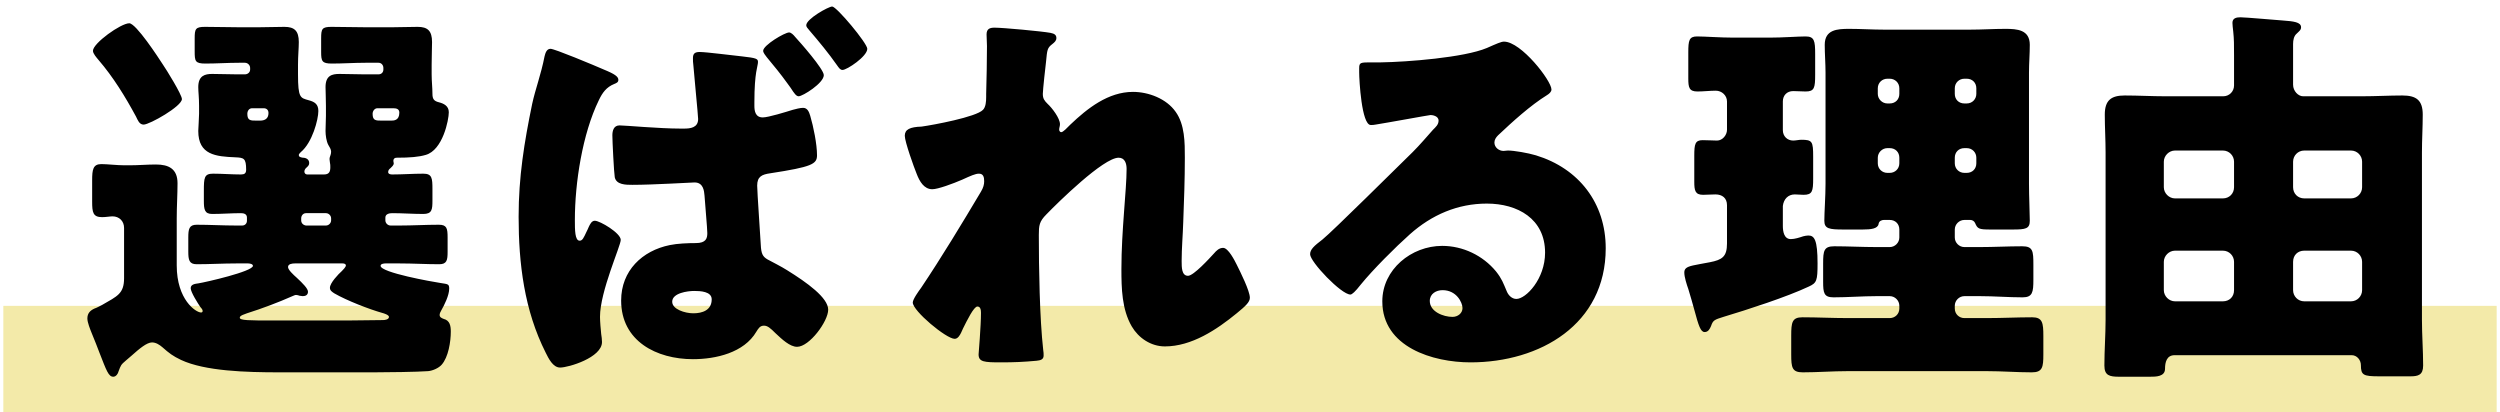
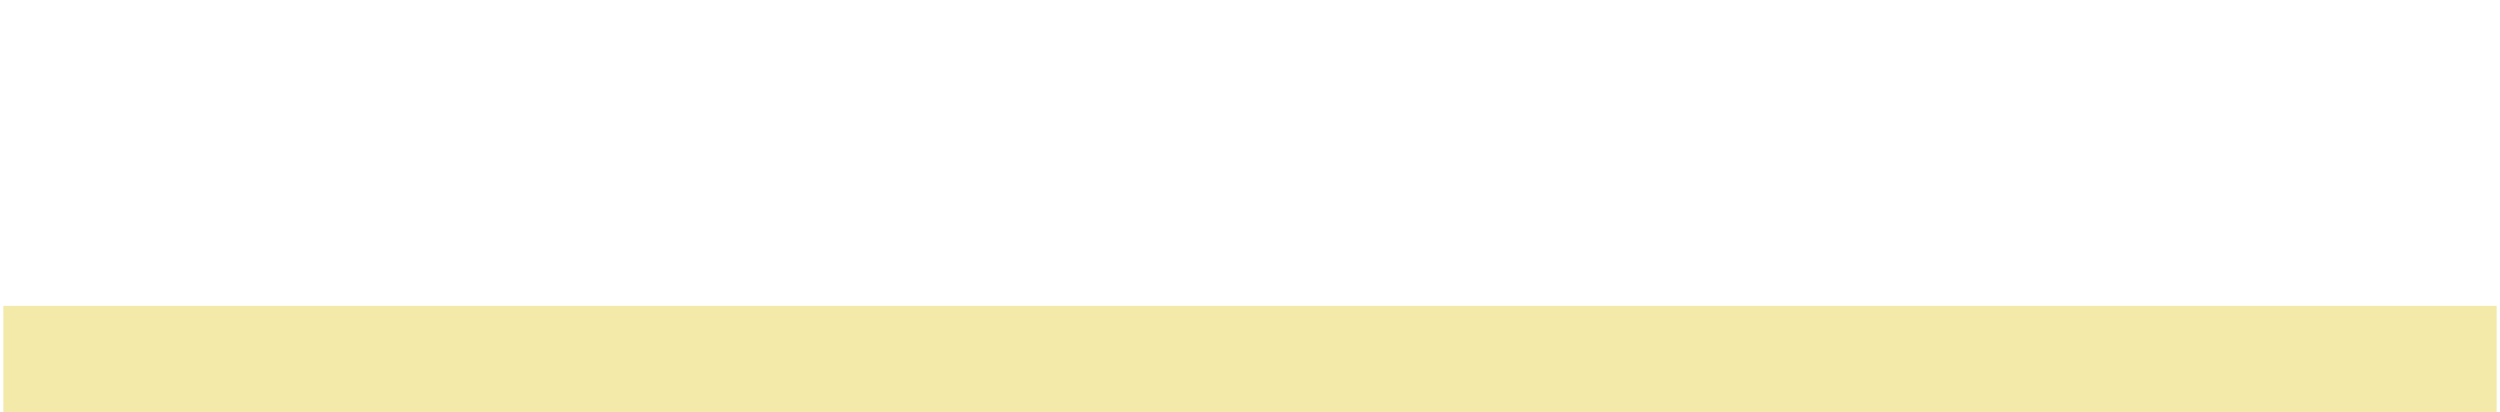
<svg xmlns="http://www.w3.org/2000/svg" width="376" height="62" viewBox="0 0 376 62" fill="none">
  <rect x="0.5" y="46" width="375" height="16" fill="#F3EAA9" />
-   <path d="M19.44 3.5C20.46 3.5 23.82 8.66 24.48 9.68C25.02 10.46 27.36 14.24 27.36 14.9C27.36 15.98 22.5 18.74 21.6 18.74C20.94 18.74 20.7 18.02 20.46 17.54C18.84 14.54 17.04 11.6 14.82 9.02C14.52 8.66 13.98 8.06 13.98 7.64C13.98 6.5 18.18 3.5 19.44 3.5ZM51.54 39.62H44.34C43.98 39.62 43.32 39.68 43.32 40.16C43.32 40.58 44.1 41.3 44.64 41.78C45.54 42.62 46.32 43.4 46.32 43.88C46.32 44.36 45.96 44.54 45.54 44.54C45.42 44.54 45.18 44.48 45.06 44.48C44.94 44.42 44.64 44.36 44.52 44.36C44.34 44.36 44.16 44.48 43.98 44.54C41.82 45.5 39.42 46.4 37.14 47.12C36.9 47.24 36.06 47.42 36.06 47.78C36.06 48.2 37.5 48.2 40.98 48.2H52.32C53.1 48.2 56.52 48.14 57.6 48.14C57.84 48.14 58.5 48.08 58.5 47.66C58.5 47.36 57.72 47.12 57.48 47.06C55.56 46.52 52.14 45.2 50.28 44.12C49.92 43.88 49.62 43.7 49.62 43.28C49.62 42.56 50.88 41.24 51.42 40.76C51.6 40.58 52.02 40.16 52.02 39.92C52.02 39.68 51.72 39.62 51.54 39.62ZM46.02 33.92H49.02C49.44 33.92 49.8 33.56 49.8 33.14V32.84C49.8 32.42 49.44 32.06 49.02 32.06H46.02C45.6 32.06 45.3 32.42 45.3 32.84V33.14C45.3 33.56 45.6 33.86 46.02 33.92ZM59.16 16.28H56.76C56.34 16.28 56.04 16.7 56.04 17.12C56.04 18.14 56.52 18.14 57.42 18.14H58.8C59.22 18.14 60.06 18.14 60.06 16.94C60.06 16.4 59.64 16.28 59.16 16.28ZM39.66 16.28H37.92C37.44 16.28 37.2 16.7 37.2 17.12C37.2 18.14 37.68 18.14 38.58 18.14H39.12C39.84 18.14 40.38 17.84 40.38 17C40.38 16.52 40.08 16.28 39.66 16.28ZM18.96 54.2C18.18 54.86 18.18 54.92 17.82 55.88C17.76 56.18 17.46 56.66 17.04 56.66C16.32 56.66 16.02 55.76 14.94 53C14.64 52.22 14.28 51.26 13.8 50.12C13.56 49.52 13.14 48.5 13.14 47.9C13.14 47.12 13.56 46.7 14.22 46.4C14.58 46.28 15 46.04 15.36 45.86C17.64 44.54 18.66 44.18 18.66 41.84V34.28C18.66 33.26 17.94 32.54 16.92 32.54C16.56 32.54 15.9 32.66 15.36 32.66C13.98 32.66 13.86 31.94 13.86 30.32V27.14C13.86 25.52 13.98 24.68 15.24 24.68C16.14 24.68 17.58 24.86 18.72 24.86H19.5C20.82 24.86 22.14 24.74 23.46 24.74C25.38 24.74 26.7 25.4 26.7 27.56C26.7 29.24 26.58 30.98 26.58 32.84V39.92C26.58 45.08 29.46 47 30.24 47C30.36 47 30.48 46.94 30.48 46.76C30.48 46.58 30.3 46.34 30.12 46.16C29.76 45.62 28.68 43.94 28.68 43.34C28.68 42.74 29.4 42.68 29.82 42.62C30.96 42.44 38.04 40.82 38.04 39.98C38.04 39.68 37.5 39.62 37.32 39.62H35.52C33.54 39.62 31.56 39.74 29.58 39.74C28.44 39.74 28.32 39.08 28.32 37.82V35.72C28.32 34.46 28.44 33.8 29.58 33.8C31.56 33.8 33.54 33.92 35.52 33.92H36.42C36.84 33.92 37.14 33.62 37.14 33.2V32.72C37.14 32.18 36.66 32.06 36.24 32.06C34.8 32.06 33.36 32.18 31.92 32.18C30.78 32.18 30.66 31.52 30.66 30.2V28.7C30.66 26.72 30.72 26.12 32.04 26.12C33.42 26.12 34.86 26.24 36.24 26.24C36.78 26.24 37.02 26.06 37.02 25.52C37.02 23.78 36.66 23.72 35.4 23.66C32.46 23.54 29.82 23.3 29.82 19.7C29.82 19.52 29.94 17.54 29.94 17.12V15.92C29.94 14.66 29.82 13.82 29.82 13.1C29.82 11.36 30.84 11.12 31.92 11.12C33.12 11.12 34.32 11.18 35.52 11.18H36.84C37.26 11.18 37.62 10.88 37.62 10.46V10.22C37.62 9.8 37.26 9.44 36.84 9.44H35.94C34.26 9.44 32.58 9.56 30.9 9.56C29.34 9.56 29.28 9.2 29.28 7.7V5.78C29.28 4.34 29.4 4.04 30.84 4.04C32.58 4.04 34.26 4.1 35.94 4.1H38.94C40.26 4.1 41.52 4.04 42.78 4.04C44.28 4.04 44.94 4.64 44.94 6.32C44.94 7.28 44.82 8.36 44.82 9.74V11.18C44.82 14.78 45.18 14.72 46.44 15.08C47.34 15.32 47.88 15.68 47.88 16.7C47.88 17.96 46.98 21.44 45.24 22.88C45.12 23 44.94 23.18 44.94 23.3C44.94 23.66 45.3 23.66 45.54 23.72C46.02 23.72 46.5 23.96 46.5 24.5C46.5 24.92 46.26 25.04 46.02 25.28C45.9 25.4 45.78 25.58 45.78 25.82C45.78 26.06 45.96 26.24 46.2 26.24H48.72C49.5 26.24 49.68 25.82 49.68 25.16C49.68 24.92 49.68 24.68 49.62 24.44C49.62 24.32 49.56 24.08 49.56 23.9C49.56 23.72 49.62 23.6 49.68 23.42C49.74 23.24 49.8 23.06 49.8 22.82C49.8 22.46 49.56 22.1 49.38 21.8C49.08 21.26 48.96 20.3 48.96 19.7C48.96 19.46 49.02 17.72 49.02 17.42V15.92C49.02 14.66 48.96 13.82 48.96 13.1C48.96 11.36 49.92 11.12 51.06 11.12C52.26 11.12 53.46 11.18 54.66 11.18H56.94C57.36 11.18 57.66 10.88 57.66 10.46V10.22C57.66 9.8 57.36 9.44 56.94 9.44H54.96C53.28 9.44 51.6 9.56 49.92 9.56C48.42 9.56 48.3 9.2 48.3 7.82V5.78C48.3 4.34 48.42 4.04 49.86 4.04C51.54 4.04 53.22 4.1 54.96 4.1H59.04C60.3 4.1 61.56 4.04 62.82 4.04C64.32 4.04 64.98 4.64 64.98 6.32C64.98 7.28 64.92 8.36 64.92 9.74V11.18C64.92 12.26 65.04 13.16 65.04 14.12C65.04 14.9 65.28 15.2 66 15.38C66.72 15.56 67.5 15.92 67.5 16.88C67.5 18.02 66.6 22.58 64.02 23.3C63 23.6 61.68 23.72 59.64 23.72C59.34 23.72 59.16 23.9 59.16 24.2C59.16 24.32 59.22 24.44 59.22 24.56C59.22 24.86 58.92 25.1 58.74 25.28C58.5 25.46 58.38 25.64 58.38 25.88C58.38 26.18 58.74 26.24 58.98 26.24C60.54 26.24 62.1 26.12 63.66 26.12C64.98 26.12 65.04 26.78 65.04 28.46V30.14C65.04 31.52 64.98 32.18 63.66 32.18C62.1 32.18 60.54 32.06 58.98 32.06C58.56 32.06 57.96 32.18 57.96 32.72V33.14C57.96 33.56 58.32 33.92 58.74 33.92H60.12C62.04 33.92 64.02 33.8 66 33.8C67.2 33.8 67.32 34.34 67.32 35.72V37.88C67.32 39.14 67.2 39.74 66.06 39.74C64.08 39.74 62.1 39.62 60.12 39.62H57.96C57.72 39.62 57.24 39.68 57.24 39.98C57.24 41 65.04 42.38 66.24 42.56C67.32 42.74 67.56 42.68 67.56 43.4C67.56 44.42 66.84 45.86 66.36 46.7C66.24 46.88 66.12 47.18 66.12 47.36C66.12 47.72 66.42 47.84 66.72 47.96C67.68 48.2 67.8 49.04 67.8 49.88C67.8 51.38 67.44 53.72 66.42 54.86C66 55.34 65.1 55.76 64.38 55.82C62.82 55.94 58.14 56 56.22 56H42C37.02 56 30.84 55.82 27.24 54.14C25.98 53.54 25.44 53.12 24.42 52.22C24 51.86 23.46 51.5 22.86 51.5C22.08 51.5 20.94 52.46 19.8 53.48C19.5 53.72 19.26 53.96 18.96 54.2ZM82.8 7.34C83.4 7.34 89.04 9.68 91.38 10.7C92.76 11.3 93 11.66 93 12.02C93 12.38 92.7 12.5 92.4 12.62C91.2 13.1 90.6 13.94 90.06 15.08C87.6 20.12 86.46 27.5 86.46 33.08C86.46 34.58 86.46 36.2 87.18 36.2C87.6 36.2 87.78 35.78 88.2 34.88C88.32 34.64 88.44 34.4 88.56 34.1C88.74 33.74 88.98 33.2 89.46 33.2C90.24 33.2 93.36 35.06 93.36 36.08C93.36 36.98 90.24 43.82 90.24 47.66C90.24 48.32 90.36 49.7 90.42 50.24C90.48 50.6 90.54 51.08 90.54 51.44C90.54 53.78 85.5 55.28 84.24 55.28C83.16 55.28 82.5 53.9 82.08 53.06C78.84 46.64 78 39.62 78 32.6C78 26.6 78.84 21.44 80.04 15.62C80.52 13.4 81.36 11.24 81.9 8.48C82.02 8 82.2 7.34 82.8 7.34ZM118.68 4.88C118.98 4.88 119.34 5.24 119.58 5.54C120.36 6.38 123.9 10.4 123.9 11.3C123.9 12.5 120.72 14.48 120.12 14.48C119.76 14.48 119.46 14.06 118.92 13.22C118.74 12.98 118.62 12.8 118.44 12.56C117.36 11.06 116.46 9.98 115.32 8.6C115.14 8.36 114.78 7.94 114.78 7.64C114.78 6.8 118.02 4.88 118.68 4.88ZM105.24 7.82C106.26 7.82 110.34 8.36 111.6 8.48C113.76 8.72 114 8.84 114 9.32C114 9.98 113.46 10.76 113.46 15.38V15.92C113.46 16.64 113.58 17.66 114.72 17.66C115.56 17.66 118.26 16.82 119.22 16.52C119.64 16.4 120.36 16.22 120.78 16.22C121.44 16.22 121.68 16.82 121.86 17.42C122.34 19.04 122.88 21.68 122.88 23.36C122.88 24.68 122.1 25.1 115.86 26.06C114.6 26.24 113.88 26.54 113.88 27.92C113.88 28.82 114.36 35.6 114.42 36.8C114.48 38.18 114.72 38.6 115.44 39.02C116.1 39.38 117.54 40.1 118.38 40.64C121.38 42.5 124.56 44.78 124.56 46.58C124.56 48.32 121.74 52.16 119.88 52.16C118.8 52.16 117.6 51.02 116.64 50.12C115.86 49.34 115.44 48.98 114.9 48.98C114.3 48.98 114.06 49.4 113.76 49.88C111.9 53.06 107.64 54.02 104.22 54.02C98.76 54.02 93.42 51.32 93.42 45.2C93.42 40.7 96.6 37.7 100.74 36.86C101.88 36.62 103.5 36.56 104.64 36.56C106.2 36.56 106.38 35.84 106.38 35.06C106.38 34.34 106.02 30.5 105.96 29.42C105.9 28.7 105.78 27.44 104.46 27.44C103.98 27.44 98.28 27.8 95.1 27.8C94.14 27.8 92.7 27.8 92.46 26.66C92.34 26 92.1 21.2 92.1 20.36C92.1 19.7 92.28 18.86 93.18 18.86C94.02 18.86 99.12 19.34 102.36 19.34H102.9C103.8 19.34 105 19.22 105 17.9C105 17.36 104.34 10.76 104.28 9.8C104.22 9.44 104.22 9.08 104.22 8.72C104.22 8 104.58 7.82 105.24 7.82ZM104.4 43.76C103.44 43.76 101.1 44.06 101.1 45.38C101.1 46.52 103.02 47.12 104.28 47.12C105.66 47.12 107.04 46.64 107.04 45.02C107.04 43.82 105.3 43.76 104.4 43.76ZM125.16 0.98C125.82 0.98 130.44 6.5 130.44 7.34C130.44 8.48 127.38 10.52 126.72 10.52C126.36 10.52 126.18 10.22 125.88 9.8C124.62 8 123.18 6.26 121.74 4.58C121.44 4.22 121.26 4.04 121.26 3.8C121.26 2.84 124.62 0.98 125.16 0.98ZM149.58 4.16C150.84 4.16 156.66 4.7 157.98 4.94C158.64 5.06 158.88 5.3 158.88 5.72C158.88 6.14 158.58 6.38 158.28 6.62C157.5 7.22 157.5 7.46 157.32 9.32C157.26 9.74 156.84 13.58 156.84 14.12C156.84 14.84 157.08 15.14 157.56 15.62C158.22 16.22 159.42 17.78 159.42 18.68C159.42 18.98 159.3 19.22 159.3 19.46C159.3 19.82 159.54 19.88 159.6 19.88C159.9 19.88 160.5 19.22 160.98 18.74C163.56 16.28 166.68 13.82 170.4 13.82C172.74 13.82 175.44 14.84 176.82 16.82C178.2 18.74 178.2 21.44 178.2 23.72C178.2 26.96 178.08 30.2 177.96 33.38C177.9 35.36 177.72 37.34 177.72 39.26C177.72 40.22 177.72 41.48 178.68 41.48C179.52 41.48 181.92 38.84 182.58 38.12C182.94 37.7 183.36 37.28 183.96 37.28C184.74 37.28 185.7 39.2 186 39.8C186.54 40.88 187.98 43.76 187.98 44.78C187.98 45.44 187.32 46.04 186 47.12C183 49.58 179.22 52.1 175.2 52.1C173.1 52.1 171.24 50.84 170.22 49.1C168.72 46.52 168.66 43.34 168.66 40.46C168.66 34.64 169.44 28.58 169.44 25.4C169.44 24.62 169.2 23.72 168.24 23.72C165.96 23.72 159.12 30.44 157.38 32.24C156.3 33.32 156.24 33.92 156.24 35.36C156.24 40.28 156.36 47.84 156.9 52.64C156.96 52.94 156.96 53.24 156.96 53.48C156.96 54.08 156.48 54.2 155.88 54.26C153.9 54.44 152.52 54.5 150.54 54.5C148.02 54.5 147.18 54.44 147.18 53.3C147.18 53.18 147.54 49.04 147.54 47.06C147.54 46.64 147.48 46.1 147 46.1C146.46 46.1 145.44 48.2 144.84 49.4C144.72 49.7 144.6 49.94 144.54 50.06C144.36 50.42 144.06 50.96 143.58 50.96C142.32 50.96 137.28 46.76 137.28 45.5C137.28 45.02 138.18 43.76 138.54 43.28C141.6 38.72 144.72 33.56 147.54 28.82C147.9 28.22 148.02 27.74 148.02 27.26C148.02 26.66 147.9 26.12 147.24 26.12C146.7 26.12 146.04 26.42 144.72 27.02C143.34 27.62 141.06 28.46 140.22 28.46C138.96 28.46 138.3 27.26 137.88 26.18C137.46 25.16 136.08 21.32 136.08 20.42C136.08 19.46 136.86 19.1 138.6 19.04C140.34 18.8 146.82 17.6 147.84 16.52C148.26 16.1 148.32 15.26 148.32 14.6V14.12C148.38 11.72 148.44 9.32 148.44 6.92C148.44 6.32 148.38 5.78 148.38 5.18C148.38 4.34 148.86 4.16 149.58 4.16ZM226.2 6.26C228.78 6.26 233.34 12.14 233.34 13.46C233.34 13.82 232.98 14.12 232.68 14.3C230.16 15.86 227.46 18.32 225.3 20.36C225 20.66 224.76 21.02 224.76 21.44C224.76 22.16 225.42 22.7 226.14 22.7C226.32 22.7 226.56 22.64 226.8 22.64C227.7 22.64 229.8 23 231 23.36C237.48 25.34 241.5 30.56 241.5 37.34C241.5 48.8 231.6 54.5 221.16 54.5C215.52 54.5 207.9 52.22 207.9 45.32C207.9 40.52 212.28 36.98 216.9 36.98C220.02 36.98 223.02 38.42 225 40.82C225.9 41.96 226.08 42.56 226.62 43.82C226.86 44.42 227.4 44.96 228.06 44.96C229.5 44.96 232.38 41.96 232.38 38C232.38 32.9 228.24 30.62 223.62 30.62C219.24 30.62 215.34 32.3 212.04 35.24C209.88 37.16 206.46 40.58 204.66 42.8C203.82 43.88 203.34 44.3 203.1 44.3C201.72 44.3 197.04 39.38 197.04 38.24C197.04 37.52 197.64 36.98 198.9 36.02C200.4 34.82 210.36 24.92 212.46 22.88C213.6 21.74 214.5 20.66 215.52 19.52C215.94 19.1 216.36 18.74 216.36 18.14C216.36 17.42 215.4 17.3 215.16 17.3C214.98 17.3 208.44 18.5 206.88 18.74C206.64 18.8 206.4 18.8 206.16 18.8C204.78 18.8 204.42 12.02 204.42 10.88V10.28C204.42 9.38 204.6 9.38 206.34 9.38H207.72C211.62 9.32 220.2 8.66 223.62 7.22C225.12 6.56 225.78 6.26 226.2 6.26ZM219.96 46.34C219.96 45.5 219.06 43.64 216.96 43.64C216 43.64 215.04 44.18 215.04 45.26C215.04 46.88 217.08 47.66 218.46 47.66C219.24 47.66 219.96 47.12 219.96 46.34ZM268.14 30.98V33.98C268.14 34.82 268.32 35.96 269.34 35.96C269.94 35.96 270.66 35.72 271.2 35.54C271.44 35.48 271.74 35.42 271.98 35.42C272.88 35.42 273.36 36.08 273.36 39.62C273.36 42.2 273.24 42.56 272.04 43.1C268.74 44.66 262.8 46.58 259.2 47.66C257.88 48.08 257.64 48.14 257.34 49.04C257.16 49.46 256.92 49.94 256.38 49.94C255.78 49.94 255.48 49.04 254.82 46.58C254.58 45.74 254.28 44.6 253.92 43.46C253.68 42.8 253.32 41.66 253.32 41C253.32 40.46 253.56 40.16 254.64 39.92C255.18 39.8 256.2 39.62 257.16 39.44C259.02 39.08 259.74 38.6 259.74 36.62V30.86C259.74 29.78 259.02 29.24 258 29.24C257.4 29.24 256.74 29.3 256.14 29.3C254.94 29.3 254.82 28.64 254.82 27.32V23.42C254.82 21.68 254.94 21.08 256.08 21.08C256.8 21.08 257.76 21.14 258.24 21.14C259.08 21.14 259.74 20.3 259.74 19.52V15.26C259.74 14.36 258.96 13.64 258.06 13.64C257.16 13.64 256.2 13.76 255.3 13.76C254.04 13.76 253.92 13.16 253.92 11.78V7.88C253.92 6.08 254.04 5.48 255.24 5.48C256.44 5.48 258.72 5.66 260.76 5.66H266.1C268.14 5.66 270.42 5.48 271.56 5.48C272.88 5.48 273 6.14 273 8.12V11.24C273 13.22 272.88 13.76 271.56 13.76C270.96 13.76 270.3 13.7 269.7 13.7C268.74 13.7 268.14 14.36 268.14 15.26V19.58C268.14 20.48 268.8 21.14 269.7 21.14C270.06 21.14 270.6 21.02 270.9 21.02C272.58 21.02 272.7 21.26 272.7 23.6V26.84C272.7 28.76 272.58 29.3 271.26 29.3C270.78 29.3 270.36 29.24 269.94 29.24C268.92 29.24 268.26 29.96 268.14 30.98ZM295.8 22.28H295.44C294.6 22.28 294 22.88 294 23.72V24.56C294 25.4 294.66 26 295.44 26H295.8C296.64 26 297.24 25.4 297.24 24.56V23.72C297.24 22.94 296.64 22.28 295.8 22.28ZM284.22 22.28H283.86C283.08 22.28 282.42 22.94 282.42 23.72V24.56C282.42 25.4 283.08 26 283.86 26H284.22C285 26 285.66 25.4 285.66 24.56V23.72C285.66 22.88 285.06 22.28 284.22 22.28ZM295.44 15.56H295.8C296.64 15.56 297.24 14.9 297.24 14.12V13.28C297.24 12.44 296.64 11.84 295.8 11.84H295.44C294.66 11.84 294 12.44 294 13.28V14.12C294 14.96 294.6 15.56 295.44 15.56ZM283.86 15.56H284.22C285.06 15.56 285.66 14.96 285.66 14.12V13.28C285.66 12.44 285 11.84 284.22 11.84H283.86C283.08 11.84 282.42 12.44 282.42 13.28V14.12C282.42 14.9 283.08 15.56 283.86 15.56ZM284.22 33.08H283.32C283.08 33.08 282.6 33.2 282.54 33.68C282.42 34.4 281.4 34.52 280.14 34.52H277.26C275.1 34.52 274.38 34.4 274.38 33.2C274.38 31.94 274.56 29.54 274.56 27.62V10.94C274.56 9.56 274.44 8.12 274.44 6.74C274.44 4.46 276.3 4.34 278.1 4.34C279.84 4.34 281.64 4.46 283.38 4.46H296.28C298.08 4.46 299.82 4.34 301.62 4.34C303.36 4.34 305.28 4.46 305.28 6.74C305.28 8.12 305.16 9.5 305.16 10.94V27.62C305.16 29.54 305.28 32.12 305.28 33.2C305.28 34.4 304.68 34.52 302.7 34.52H299.34C297.6 34.52 297.42 34.4 297.06 33.56C296.94 33.26 296.64 33.08 296.34 33.08H295.44C294.66 33.08 294 33.74 294 34.52V35.72C294 36.5 294.66 37.16 295.44 37.16H297.78C299.88 37.16 301.98 37.04 304.14 37.04C305.76 37.04 305.82 37.76 305.82 39.8V42.08C305.82 43.94 305.7 44.72 304.2 44.72C302.04 44.72 299.94 44.54 297.78 44.54H295.44C294.66 44.54 294 45.2 294 45.98V46.4C294 47.24 294.66 47.84 295.44 47.84H298.86C301.14 47.84 303.36 47.72 305.64 47.72C307.2 47.72 307.32 48.56 307.32 50.54V53.3C307.32 55.22 307.2 56 305.58 56C303.36 56 301.08 55.82 298.86 55.82H277.86C275.64 55.82 273.36 56 271.14 56C269.52 56 269.4 55.28 269.4 53.3V50.48C269.4 48.5 269.52 47.72 271.08 47.72C273.36 47.72 275.58 47.84 277.86 47.84H284.22C285 47.84 285.66 47.24 285.66 46.4V45.98C285.66 45.2 285 44.54 284.22 44.54H282.24C280.08 44.54 277.92 44.72 275.76 44.72C274.32 44.72 274.2 44.06 274.2 42.38V39.62C274.2 37.7 274.32 37.04 275.88 37.04C277.98 37.04 280.08 37.16 282.24 37.16H284.22C285 37.16 285.66 36.5 285.66 35.72V34.52C285.66 33.68 285.06 33.08 284.22 33.08ZM336 28.16V24.32C336 23.42 335.28 22.64 334.32 22.64H327.12C326.22 22.64 325.44 23.42 325.44 24.32V28.16C325.44 29.06 326.22 29.84 327.12 29.84H334.32C335.28 29.84 336 29.12 336 28.16ZM336 43.64V39.38C336 38.48 335.28 37.7 334.32 37.7H327.12C326.22 37.7 325.44 38.48 325.44 39.38V43.64C325.44 44.54 326.22 45.32 327.12 45.32H334.32C335.28 45.32 336 44.66 336 43.64ZM344.88 39.38V43.64C344.88 44.54 345.6 45.32 346.56 45.32H353.58C354.54 45.32 355.26 44.54 355.26 43.64V39.38C355.26 38.48 354.54 37.7 353.58 37.7H346.56C345.6 37.7 344.88 38.36 344.88 39.38ZM344.88 24.32V28.16C344.88 29.12 345.6 29.84 346.56 29.84H353.58C354.54 29.84 355.26 29.06 355.26 28.16V24.32C355.26 23.42 354.54 22.64 353.58 22.64H346.56C345.6 22.64 344.88 23.42 344.88 24.32ZM325.62 14.48H334.38C335.28 14.48 336 13.76 336 12.86V8.36C336 6.74 336 5.9 335.88 4.76C335.82 4.34 335.76 3.62 335.76 3.44C335.76 2.72 336.36 2.6 336.96 2.6C337.74 2.6 342.36 3.02 343.32 3.08C344.94 3.2 346.08 3.32 346.08 4.1C346.08 4.52 345.78 4.7 345.42 5.06C345 5.42 344.88 6.02 344.88 6.62V12.74C344.88 13.7 345.66 14.48 346.38 14.48H355.26C357.3 14.48 359.34 14.36 361.32 14.36C363.42 14.36 364.38 15.08 364.38 17.24C364.38 19.16 364.26 21.02 364.26 22.94V48.08C364.26 50.36 364.44 52.7 364.44 54.98C364.44 56.42 363.66 56.6 362.52 56.6H357.84C355.44 56.6 355.08 56.42 355.08 54.92C355.08 54.14 354.48 53.42 353.7 53.42H327.06C325.86 53.42 325.62 54.5 325.62 55.46C325.62 56.66 324.24 56.66 323.34 56.66H318.72C317.28 56.66 316.5 56.48 316.5 54.98C316.5 52.7 316.68 50.36 316.68 48.08V22.94C316.68 21.02 316.56 19.16 316.56 17.24C316.56 15.08 317.52 14.36 319.56 14.36C321.6 14.36 323.64 14.48 325.62 14.48Z" fill="black" />
</svg>